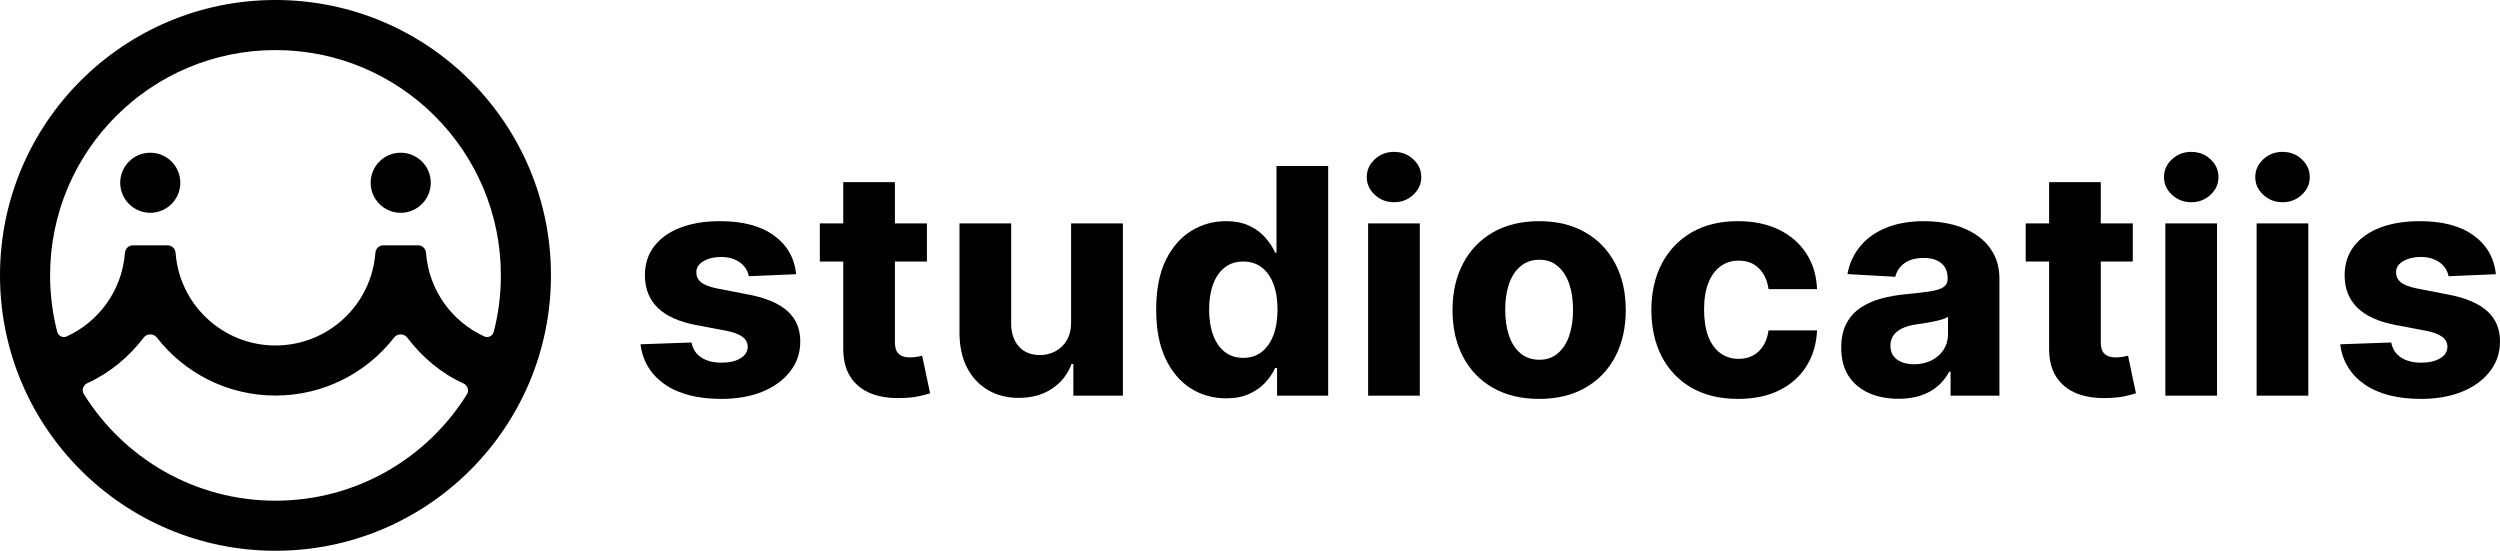
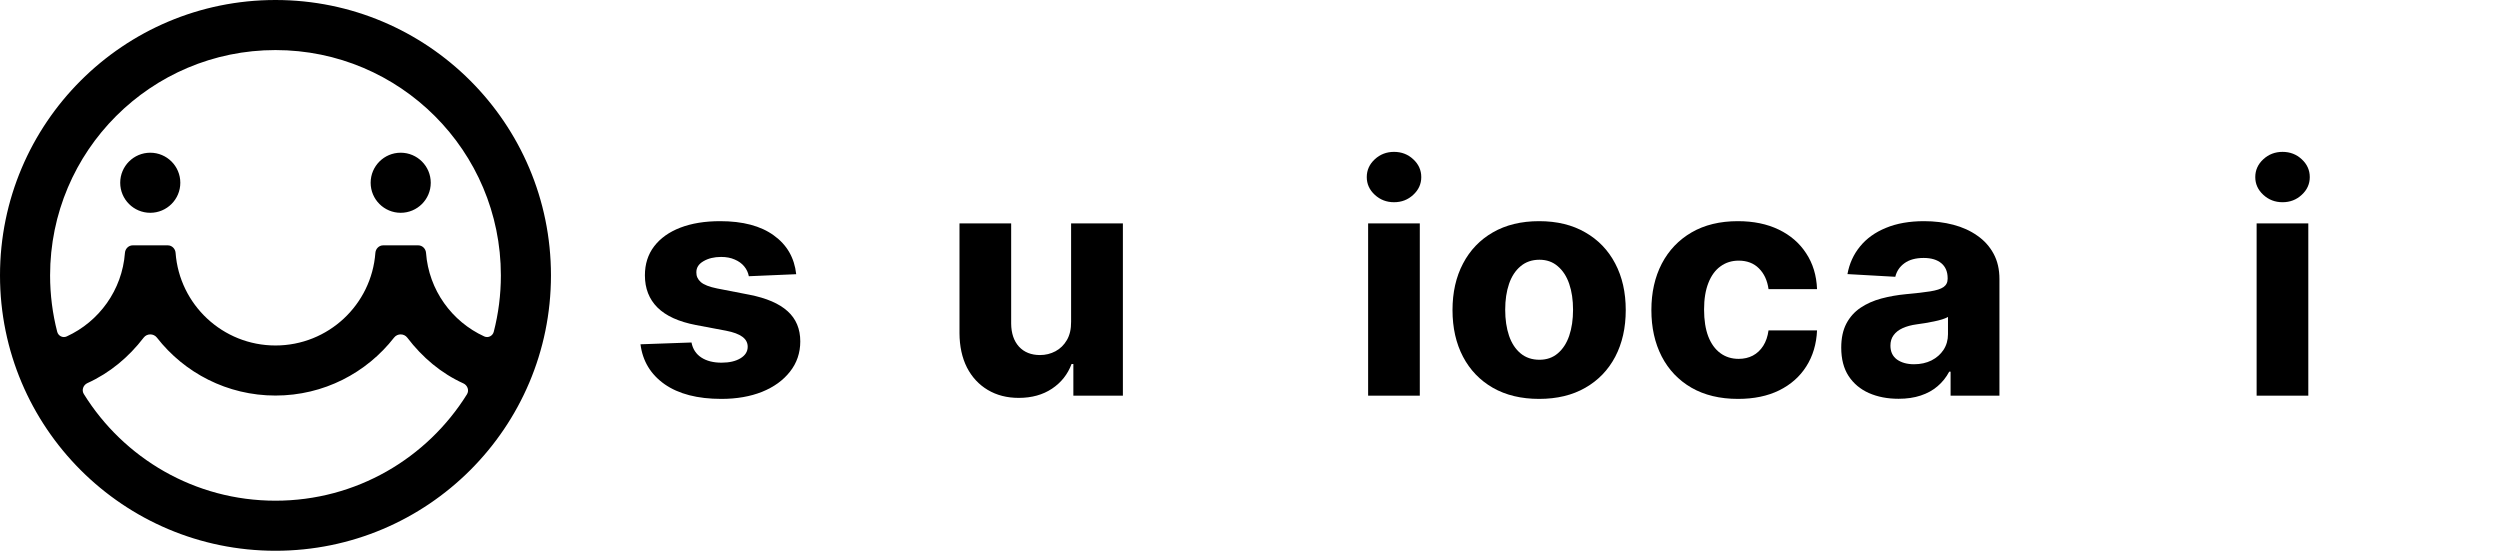
<svg xmlns="http://www.w3.org/2000/svg" width="1044" height="230" viewBox="0 0 1044 230" fill="none">
  <path fill-rule="evenodd" clip-rule="evenodd" d="M193.492 160.098C195.247 160.896 196.022 163.025 195.003 164.661C178.389 191.336 148.789 209.091 115.041 209.091C81.24 209.091 51.601 191.281 35.002 164.536C33.987 162.901 34.76 160.778 36.512 159.982C45.79 155.768 53.724 149.191 60.009 140.98C61.372 139.2 64.13 139.199 65.508 140.967C76.99 155.704 94.908 165.182 115.041 165.182C135.174 165.182 153.093 155.704 164.575 140.967C165.953 139.199 168.71 139.2 170.068 140.984C176.372 149.269 184.235 155.89 193.492 160.098ZM206.195 138.544C205.744 140.295 203.863 141.246 202.219 140.492C188.704 134.303 179.059 121.127 177.907 105.589C177.779 103.862 176.386 102.455 174.654 102.455H160.012C158.279 102.455 156.887 103.864 156.759 105.591C155.154 127.222 137.09 144.273 115.041 144.273C92.993 144.273 74.928 127.222 73.324 105.591C73.196 103.864 71.803 102.455 70.071 102.455H55.429C53.696 102.455 52.304 103.862 52.176 105.589C51.024 121.127 41.378 134.303 27.864 140.492C26.219 141.246 24.339 140.295 23.887 138.544C21.948 131.02 20.917 123.13 20.917 115C20.917 63.035 63.058 20.909 115.041 20.909C167.025 20.909 209.166 63.035 209.166 115C209.166 123.13 208.135 131.02 206.195 138.544ZM230.083 115C230.083 178.513 178.577 230 115.041 230C51.506 230 0 178.513 0 115C0 51.487 51.506 0 115.041 0C178.577 0 230.083 51.487 230.083 115ZM62.75 88.864C69.681 88.864 75.3 83.247 75.3 76.318C75.3 69.389 69.681 63.773 62.75 63.773C55.819 63.773 50.2 69.389 50.2 76.318C50.2 83.247 55.819 88.864 62.75 88.864ZM179.883 76.318C179.883 83.247 174.264 88.864 167.333 88.864C160.402 88.864 154.783 83.247 154.783 76.318C154.783 69.389 160.402 63.773 167.333 63.773C174.264 63.773 179.883 69.389 179.883 76.318Z" fill="black" />
  <path d="M332.496 114.508L312.71 115.351C312.427 113.822 311.781 112.448 310.774 111.231C309.766 110.013 308.444 109.061 306.807 108.374C305.202 107.656 303.313 107.297 301.141 107.297C298.244 107.297 295.789 107.89 293.774 109.077C291.759 110.232 290.767 111.792 290.799 113.759C290.767 115.32 291.381 116.662 292.641 117.786C293.931 118.91 296.198 119.8 299.441 120.455L312.946 123.077C320.092 124.482 325.413 126.777 328.907 129.961C332.433 133.145 334.196 137.343 334.196 142.557C334.196 147.364 332.764 151.578 329.899 155.2C327.066 158.821 323.178 161.63 318.235 163.628C313.292 165.595 307.626 166.578 301.235 166.578C291.287 166.578 283.385 164.533 277.529 160.444C271.705 156.323 268.353 150.767 267.471 143.774L288.768 143.025C289.304 145.772 290.673 147.864 292.877 149.3C295.08 150.736 297.898 151.454 301.329 151.454C304.572 151.454 307.201 150.845 309.216 149.627C311.23 148.41 312.238 146.802 312.238 144.804C312.238 143.119 311.498 141.729 310.018 140.637C308.539 139.544 306.272 138.701 303.218 138.108L290.563 135.72C283.416 134.347 278.08 131.912 274.554 128.415C271.06 124.919 269.313 120.44 269.313 114.977C269.313 110.263 270.603 106.22 273.185 102.849C275.766 99.477 279.403 96.886 284.093 95.076C288.816 93.265 294.356 92.36 300.716 92.36C310.223 92.36 317.7 94.342 323.146 98.307C328.624 102.24 331.741 107.641 332.496 114.508Z" fill="black" />
-   <path d="M387.083 93.296V109.217H342.364V93.296H387.083ZM352.139 76.065H373.72V142.838C373.72 144.492 373.971 145.788 374.475 146.724C375.01 147.629 375.75 148.285 376.695 148.691C377.639 149.065 378.757 149.253 380.047 149.253C380.96 149.253 381.905 149.175 382.881 149.019C383.857 148.831 384.596 148.675 385.1 148.55L388.406 164.237C387.367 164.58 385.887 164.97 383.967 165.407C382.078 165.844 379.78 166.11 377.072 166.203C371.941 166.422 367.502 165.798 363.756 164.33C360.009 162.832 357.129 160.506 355.114 157.353C353.099 154.201 352.108 150.236 352.139 145.46V76.065Z" fill="black" />
  <path d="M447.29 134.362V93.296H468.918V165.22H448.235V152.015H447.479C445.874 156.323 443.15 159.757 439.31 162.317C435.469 164.877 430.841 166.157 425.426 166.157C420.515 166.157 416.202 165.048 412.487 162.832C408.773 160.616 405.876 157.494 403.799 153.467C401.752 149.409 400.713 144.633 400.682 139.138V93.296H422.262V135.111C422.294 139.17 423.38 142.385 425.521 144.757C427.693 147.099 430.621 148.269 434.304 148.269C436.634 148.269 438.79 147.739 440.774 146.677C442.757 145.616 444.347 144.055 445.543 141.995C446.739 139.934 447.322 137.39 447.29 134.362Z" fill="black" />
-   <path d="M512.007 166.344C506.592 166.344 501.665 164.955 497.226 162.177C492.819 159.367 489.309 155.215 486.696 149.721C484.114 144.227 482.823 137.422 482.823 129.305C482.823 120.97 484.161 114.071 486.837 108.608C489.545 103.145 493.102 99.072 497.51 96.387C501.948 93.702 506.749 92.36 511.912 92.36C515.848 92.36 519.169 93.031 521.876 94.374C524.615 95.685 526.835 97.355 528.535 99.384C530.266 101.382 531.588 103.426 532.501 105.518H533.068V69.322H554.648V165.22H533.304V153.654H532.501C531.557 155.746 530.203 157.759 528.44 159.695C526.677 161.63 524.442 163.222 521.735 164.471C519.027 165.72 515.785 166.344 512.007 166.344ZM519.185 149.44C522.207 149.44 524.773 148.613 526.882 146.958C529.023 145.273 530.66 142.931 531.793 139.934C532.926 136.906 533.493 133.348 533.493 129.258C533.493 125.169 532.926 121.626 531.793 118.629C530.691 115.632 529.07 113.322 526.929 111.699C524.82 110.044 522.238 109.217 519.185 109.217C516.099 109.217 513.502 110.06 511.393 111.746C509.284 113.4 507.678 115.741 506.576 118.769C505.474 121.766 504.923 125.263 504.923 129.258C504.923 133.285 505.474 136.813 506.576 139.841C507.678 142.869 509.284 145.226 511.393 146.911C513.534 148.597 516.131 149.44 519.185 149.44Z" fill="black" />
  <path d="M571.328 165.22V93.296H592.909V165.22H571.328ZM582.142 84.447C579.025 84.447 576.349 83.416 574.114 81.356C571.879 79.296 570.761 76.83 570.761 73.958C570.761 71.055 571.879 68.573 574.114 66.512C576.349 64.452 579.025 63.422 582.142 63.422C585.29 63.422 587.966 64.452 590.17 66.512C592.405 68.573 593.523 71.055 593.523 73.958C593.523 76.83 592.405 79.296 590.17 81.356C587.966 83.416 585.29 84.447 582.142 84.447Z" fill="black" />
  <path d="M642.738 166.578C635.277 166.578 628.839 165.033 623.424 161.942C618.041 158.852 613.886 154.528 610.958 148.972C608.03 143.384 606.566 136.891 606.566 129.492C606.566 122.094 608.03 115.617 610.958 110.06C613.886 104.472 618.041 100.133 623.424 97.043C628.839 93.921 635.277 92.36 642.738 92.36C650.2 92.36 656.622 93.921 662.005 97.043C667.42 100.133 671.591 104.472 674.519 110.06C677.447 115.617 678.911 122.094 678.911 129.492C678.911 136.891 677.447 143.384 674.519 148.972C671.591 154.528 667.42 158.852 662.005 161.942C656.622 165.033 650.2 166.578 642.738 166.578ZM642.88 150.236C645.902 150.236 648.452 149.346 650.53 147.567C652.639 145.788 654.229 143.337 655.3 140.215C656.37 137.063 656.905 133.441 656.905 129.352C656.905 125.263 656.37 121.657 655.3 118.535C654.229 115.414 652.639 112.963 650.53 111.184C648.452 109.373 645.902 108.468 642.88 108.468C639.763 108.468 637.135 109.373 634.994 111.184C632.853 112.963 631.248 115.414 630.177 118.535C629.107 121.657 628.572 125.263 628.572 129.352C628.572 133.441 629.107 137.063 630.177 140.215C631.248 143.337 632.853 145.788 634.994 147.567C637.135 149.346 639.763 150.236 642.88 150.236Z" fill="black" />
  <path d="M725.789 166.578C718.233 166.578 711.748 165.017 706.333 161.896C700.95 158.774 696.81 154.419 693.914 148.831C691.049 143.243 689.617 136.797 689.617 129.492C689.617 122.156 691.065 115.695 693.961 110.107C696.889 104.519 701.045 100.164 706.428 97.043C711.811 93.921 718.249 92.36 725.742 92.36C732.258 92.36 737.941 93.531 742.789 95.872C747.669 98.213 751.494 101.522 754.264 105.799C757.066 110.044 758.577 115.023 758.797 120.736H738.539C738.035 117.115 736.697 114.227 734.525 112.073C732.384 109.919 729.567 108.842 726.072 108.842C723.176 108.842 720.642 109.639 718.47 111.231C716.297 112.791 714.613 115.101 713.417 118.161C712.22 121.189 711.622 124.888 711.622 129.258C711.622 133.691 712.205 137.437 713.37 140.496C714.566 143.556 716.25 145.881 718.422 147.473C720.595 149.065 723.145 149.861 726.072 149.861C728.276 149.861 730.244 149.409 731.975 148.504C733.738 147.567 735.186 146.209 736.32 144.43C737.453 142.65 738.193 140.496 738.539 137.968H758.797C758.545 143.68 757.05 148.691 754.311 152.999C751.604 157.275 747.826 160.616 742.978 163.019C738.161 165.392 732.432 166.578 725.789 166.578Z" fill="black" />
  <path d="M792.843 166.531C788.215 166.531 784.091 165.735 780.471 164.143C776.882 162.551 774.049 160.179 771.971 157.026C769.924 153.873 768.901 149.924 768.901 145.179C768.901 141.214 769.61 137.874 771.026 135.158C772.474 132.411 774.458 130.195 776.976 128.509C779.495 126.823 782.375 125.544 785.618 124.669C788.892 123.795 792.339 123.187 795.96 122.843C800.147 122.469 803.515 122.078 806.065 121.673C808.615 121.267 810.457 120.674 811.59 119.893C812.755 119.082 813.337 117.927 813.337 116.428V116.194C813.337 113.478 812.456 111.387 810.693 109.919C808.93 108.452 806.474 107.719 803.326 107.719C799.989 107.719 797.313 108.452 795.299 109.919C793.315 111.355 792.04 113.244 791.474 115.585L771.499 114.462C772.286 110.091 774.033 106.251 776.74 102.942C779.448 99.602 783.052 97.011 787.554 95.169C792.056 93.296 797.376 92.36 803.515 92.36C807.828 92.36 811.889 92.859 815.699 93.858C819.508 94.857 822.845 96.371 825.71 98.4C828.606 100.398 830.873 102.911 832.51 105.939C834.147 108.936 834.965 112.464 834.965 116.522V165.22H814.565V155.2H813.999C812.739 157.572 811.118 159.601 809.135 161.287C807.183 162.973 804.837 164.268 802.099 165.173C799.391 166.079 796.306 166.531 792.843 166.531ZM799.312 152.109C802.02 152.109 804.444 151.578 806.585 150.517C808.725 149.424 810.41 147.942 811.637 146.069C812.865 144.164 813.479 141.995 813.479 139.56V132.349C812.849 132.723 812.031 133.067 811.024 133.379C810.016 133.691 808.899 133.972 807.671 134.222C806.443 134.472 805.199 134.706 803.94 134.924C802.681 135.111 801.516 135.283 800.446 135.439C798.148 135.751 796.18 136.282 794.543 137.031C792.906 137.781 791.647 138.764 790.765 139.981C789.884 141.168 789.443 142.619 789.443 144.336C789.443 146.865 790.356 148.8 792.182 150.142C794.039 151.454 796.416 152.109 799.312 152.109Z" fill="black" />
-   <path d="M890.65 93.296V109.217H845.931V93.296H890.65ZM855.706 76.065H877.287V142.838C877.287 144.492 877.538 145.788 878.042 146.724C878.577 147.629 879.317 148.285 880.261 148.691C881.206 149.065 882.324 149.253 883.614 149.253C884.527 149.253 885.472 149.175 886.448 149.019C887.424 148.831 888.163 148.675 888.667 148.55L891.973 164.237C890.934 164.58 889.454 164.97 887.534 165.407C885.645 165.844 883.347 166.11 880.639 166.203C875.508 166.422 871.069 165.798 867.323 164.33C863.576 162.832 860.696 160.506 858.681 157.353C856.666 154.201 855.675 150.236 855.706 145.46V76.065Z" fill="black" />
-   <path d="M904.249 165.22V93.296H925.829V165.22H904.249ZM915.063 84.447C911.946 84.447 909.27 83.416 907.035 81.356C904.8 79.296 903.682 76.83 903.682 73.958C903.682 71.055 904.8 68.573 907.035 66.512C909.27 64.452 911.946 63.422 915.063 63.422C918.211 63.422 920.887 64.452 923.091 66.512C925.326 68.573 926.443 71.055 926.443 73.958C926.443 76.83 925.326 79.296 923.091 81.356C920.887 83.416 918.211 84.447 915.063 84.447Z" fill="black" />
  <path d="M942.367 165.22V93.296H963.948V165.22H942.367ZM953.181 84.447C950.065 84.447 947.389 83.416 945.154 81.356C942.918 79.296 941.801 76.83 941.801 73.958C941.801 71.055 942.918 68.573 945.154 66.512C947.389 64.452 950.065 63.422 953.181 63.422C956.329 63.422 959.005 64.452 961.209 66.512C963.444 68.573 964.562 71.055 964.562 73.958C964.562 76.83 963.444 79.296 961.209 81.356C959.005 83.416 956.329 84.447 953.181 84.447Z" fill="black" />
-   <path d="M1042.3 114.508L1022.51 115.351C1022.23 113.822 1021.59 112.448 1020.58 111.231C1019.57 110.013 1018.25 109.061 1016.61 108.374C1015.01 107.656 1013.12 107.297 1010.94 107.297C1008.05 107.297 1005.59 107.89 1003.58 109.077C1001.56 110.232 1000.57 111.792 1000.6 113.759C1000.57 115.32 1001.19 116.662 1002.44 117.786C1003.74 118.91 1006 119.8 1009.24 120.455L1022.75 123.077C1029.9 124.482 1035.22 126.777 1038.71 129.961C1042.24 133.145 1044 137.343 1044 142.557C1044 147.364 1042.57 151.578 1039.7 155.2C1036.87 158.821 1032.98 161.63 1028.04 163.628C1023.1 165.595 1017.43 166.578 1011.04 166.578C1001.09 166.578 993.189 164.533 987.333 160.444C981.509 156.323 978.156 150.767 977.275 143.774L998.572 143.025C999.107 145.772 1000.48 147.864 1002.68 149.3C1004.88 150.736 1007.7 151.454 1011.13 151.454C1014.38 151.454 1017 150.845 1019.02 149.627C1021.03 148.41 1022.04 146.802 1022.04 144.804C1022.04 143.119 1021.3 141.729 1019.82 140.637C1018.34 139.544 1016.08 138.701 1013.02 138.108L1000.37 135.72C993.22 134.347 987.884 131.912 984.358 128.415C980.864 124.919 979.117 120.44 979.117 114.977C979.117 110.263 980.407 106.22 982.989 102.849C985.57 99.477 989.206 96.886 993.897 95.076C998.619 93.265 1004.16 92.36 1010.52 92.36C1020.03 92.36 1027.5 94.342 1032.95 98.307C1038.43 102.24 1041.54 107.641 1042.3 114.508Z" fill="black" />
</svg>